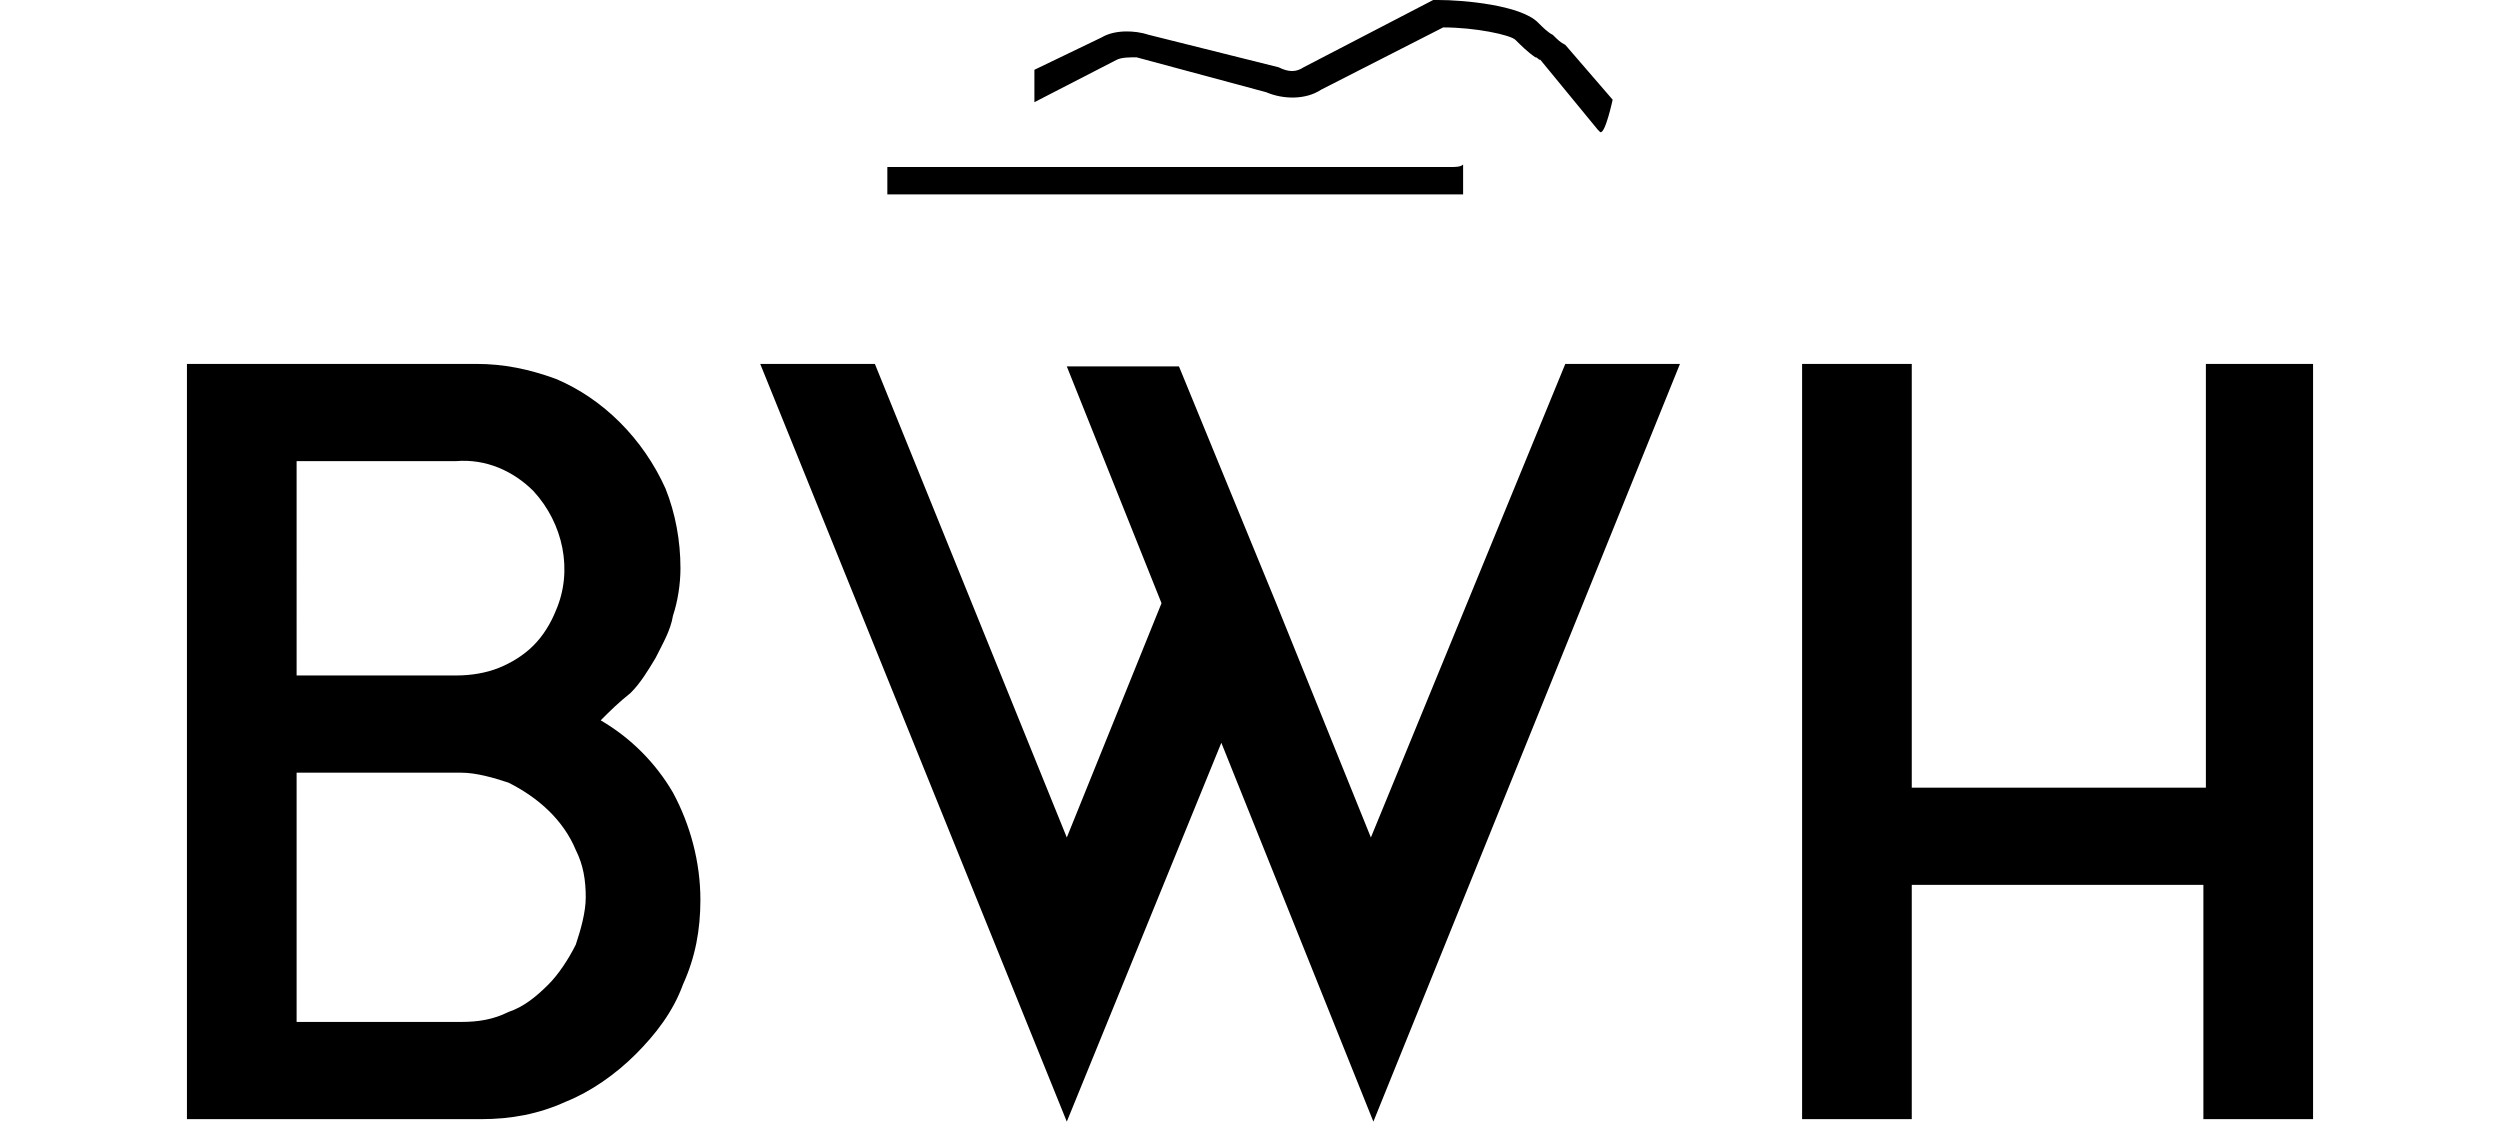
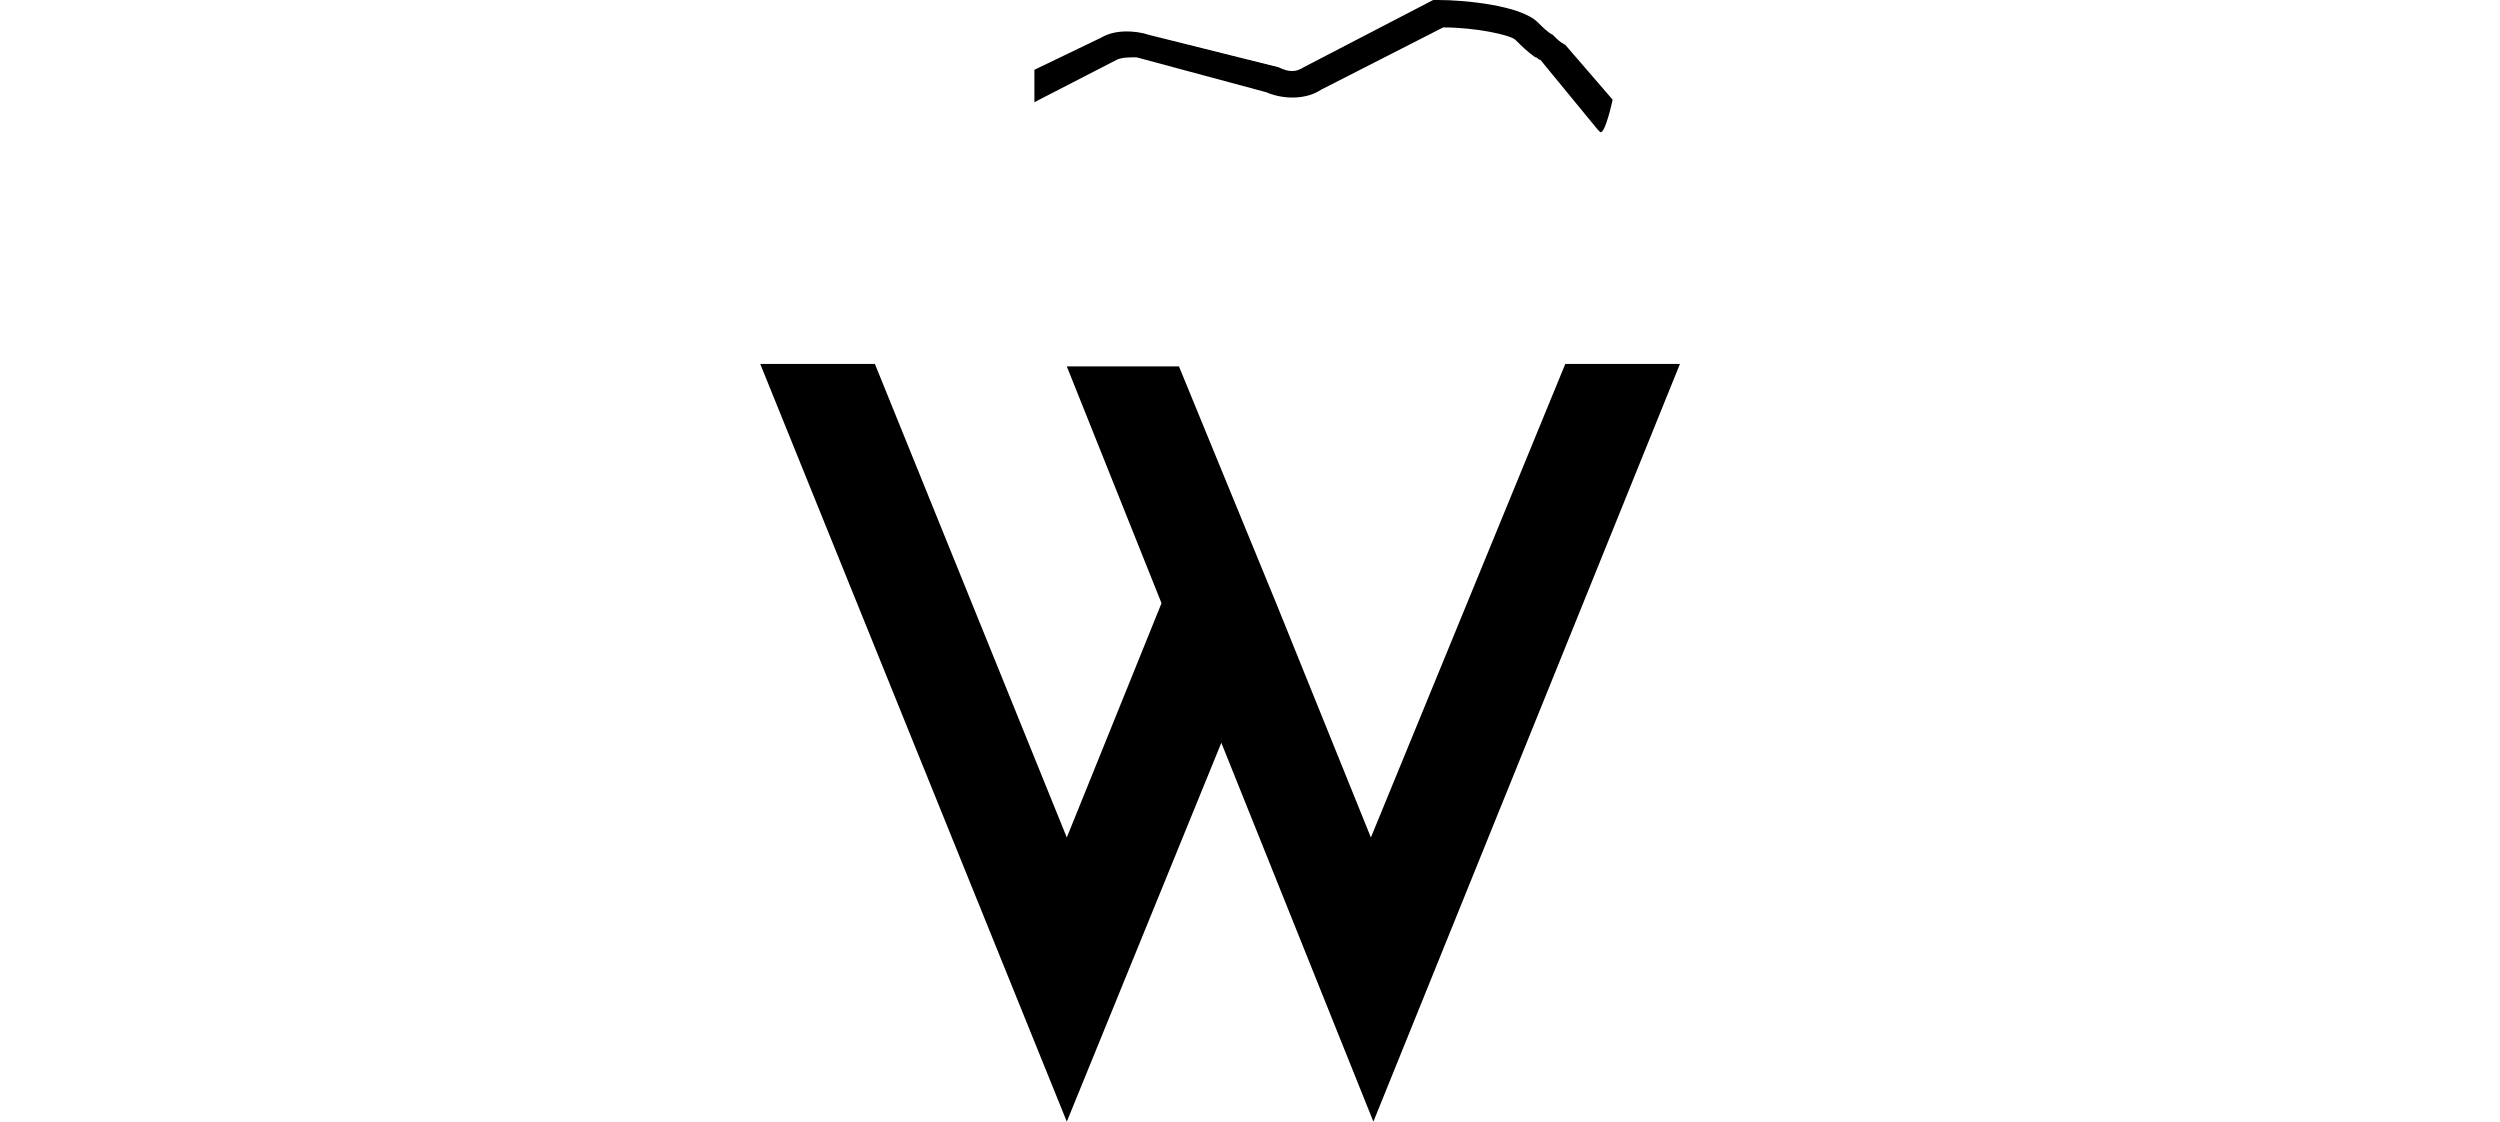
<svg xmlns="http://www.w3.org/2000/svg" version="1.1" id="Layer_1" x="0px" y="0px" viewBox="0 0 100.3 45" style="enable-background:new 0 0 100.3 45;" xml:space="preserve">
  <g>
    <g id="type">
-       <path id="type_CompoundPathItem_18" d="M24.1,28.9c1.2,0.7,2.2,1.7,2.9,2.9c0.7,1.3,1.1,2.8,1.1,4.3c0,1.2-0.2,2.3-0.7,3.4    c-0.4,1.1-1.1,2-1.9,2.8c-0.8,0.8-1.8,1.5-2.8,1.9c-1.1,0.5-2.2,0.7-3.4,0.7H7.5V14.6h11.6c1.1,0,2.1,0.2,3.2,0.6    c1.9,0.8,3.5,2.4,4.4,4.4c0.4,1,0.6,2.1,0.6,3.2c0,0.6-0.1,1.3-0.3,1.9c-0.1,0.6-0.4,1.1-0.7,1.7c-0.3,0.5-0.6,1-1,1.4    C24.8,28.2,24.5,28.5,24.1,28.9z M11.9,27.1h6.4c0.6,0,1.2-0.1,1.7-0.3c0.5-0.2,1-0.5,1.4-0.9c0.4-0.4,0.7-0.9,0.9-1.4    c0.7-1.6,0.3-3.5-0.9-4.8c-0.8-0.8-1.9-1.3-3.1-1.2h-6.4V27.1z M18.5,41c0.7,0,1.3-0.1,1.9-0.4c0.6-0.2,1.1-0.6,1.6-1.1    c0.4-0.4,0.8-1,1.1-1.6c0.2-0.6,0.4-1.3,0.4-1.9c0-0.7-0.1-1.3-0.4-1.9c-0.5-1.2-1.5-2.1-2.7-2.7c-0.6-0.2-1.3-0.4-1.9-0.4h-6.6    v10H18.5z" />
      <path id="type_CompoundPathItem_19" d="M62.8,14.6h4.6L55.1,45l-6.1-15.2L42.8,45L30.5,14.6h4.6l7.7,19l3.8-9.4l-3.8-9.5h4.5    l1.6,3.9l2.3,5.6l3.8,9.4L62.8,14.6z" />
-       <path id="type_CompoundPathItem_20" d="M88.4,14.6h4.4v30.3h-4.4v-9.4H76.7v9.4h-4.4V14.6h4.4v17h11.8V14.6L88.4,14.6z" />
    </g>
    <g id="logoMark">
      <path id="logoMark_PathItem_" d="M62.3,1.4c-0.2-0.1-0.4-0.3-0.6-0.5c-0.7-0.7-3-0.9-4-0.9l-0.2,0l-5.2,2.7c-0.3,0.2-0.6,0.2-1,0    l-5.2-1.3c-0.6-0.2-1.4-0.2-1.9,0.1l-2.7,1.3v1.3l3.3-1.7c0.2-0.1,0.5-0.1,0.8-0.1l5.2,1.4C51.5,4,52.4,4,53,3.6l4.9-2.5    c1.3,0,2.7,0.3,2.9,0.5s0.5,0.5,0.8,0.7c0.1,0,0.1,0.1,0.2,0.1l2.3,2.8l0.1,0.1c0.2,0.1,0.5-1.3,0.5-1.3l-1.9-2.2    C62.6,1.7,62.5,1.6,62.3,1.4z" />
-       <path id="logoMark_PathItem_2" d="M58.2,6.7c-0.1,0-0.3,0-0.4,0H35.6v1.1h22.1c0.1,0,0.2,0,0.4,0s0.2,0,0.4,0c0.1,0,0.1,0,0.2,0    V6.6C58.6,6.7,58.4,6.7,58.2,6.7z" />
    </g>
  </g>
</svg>